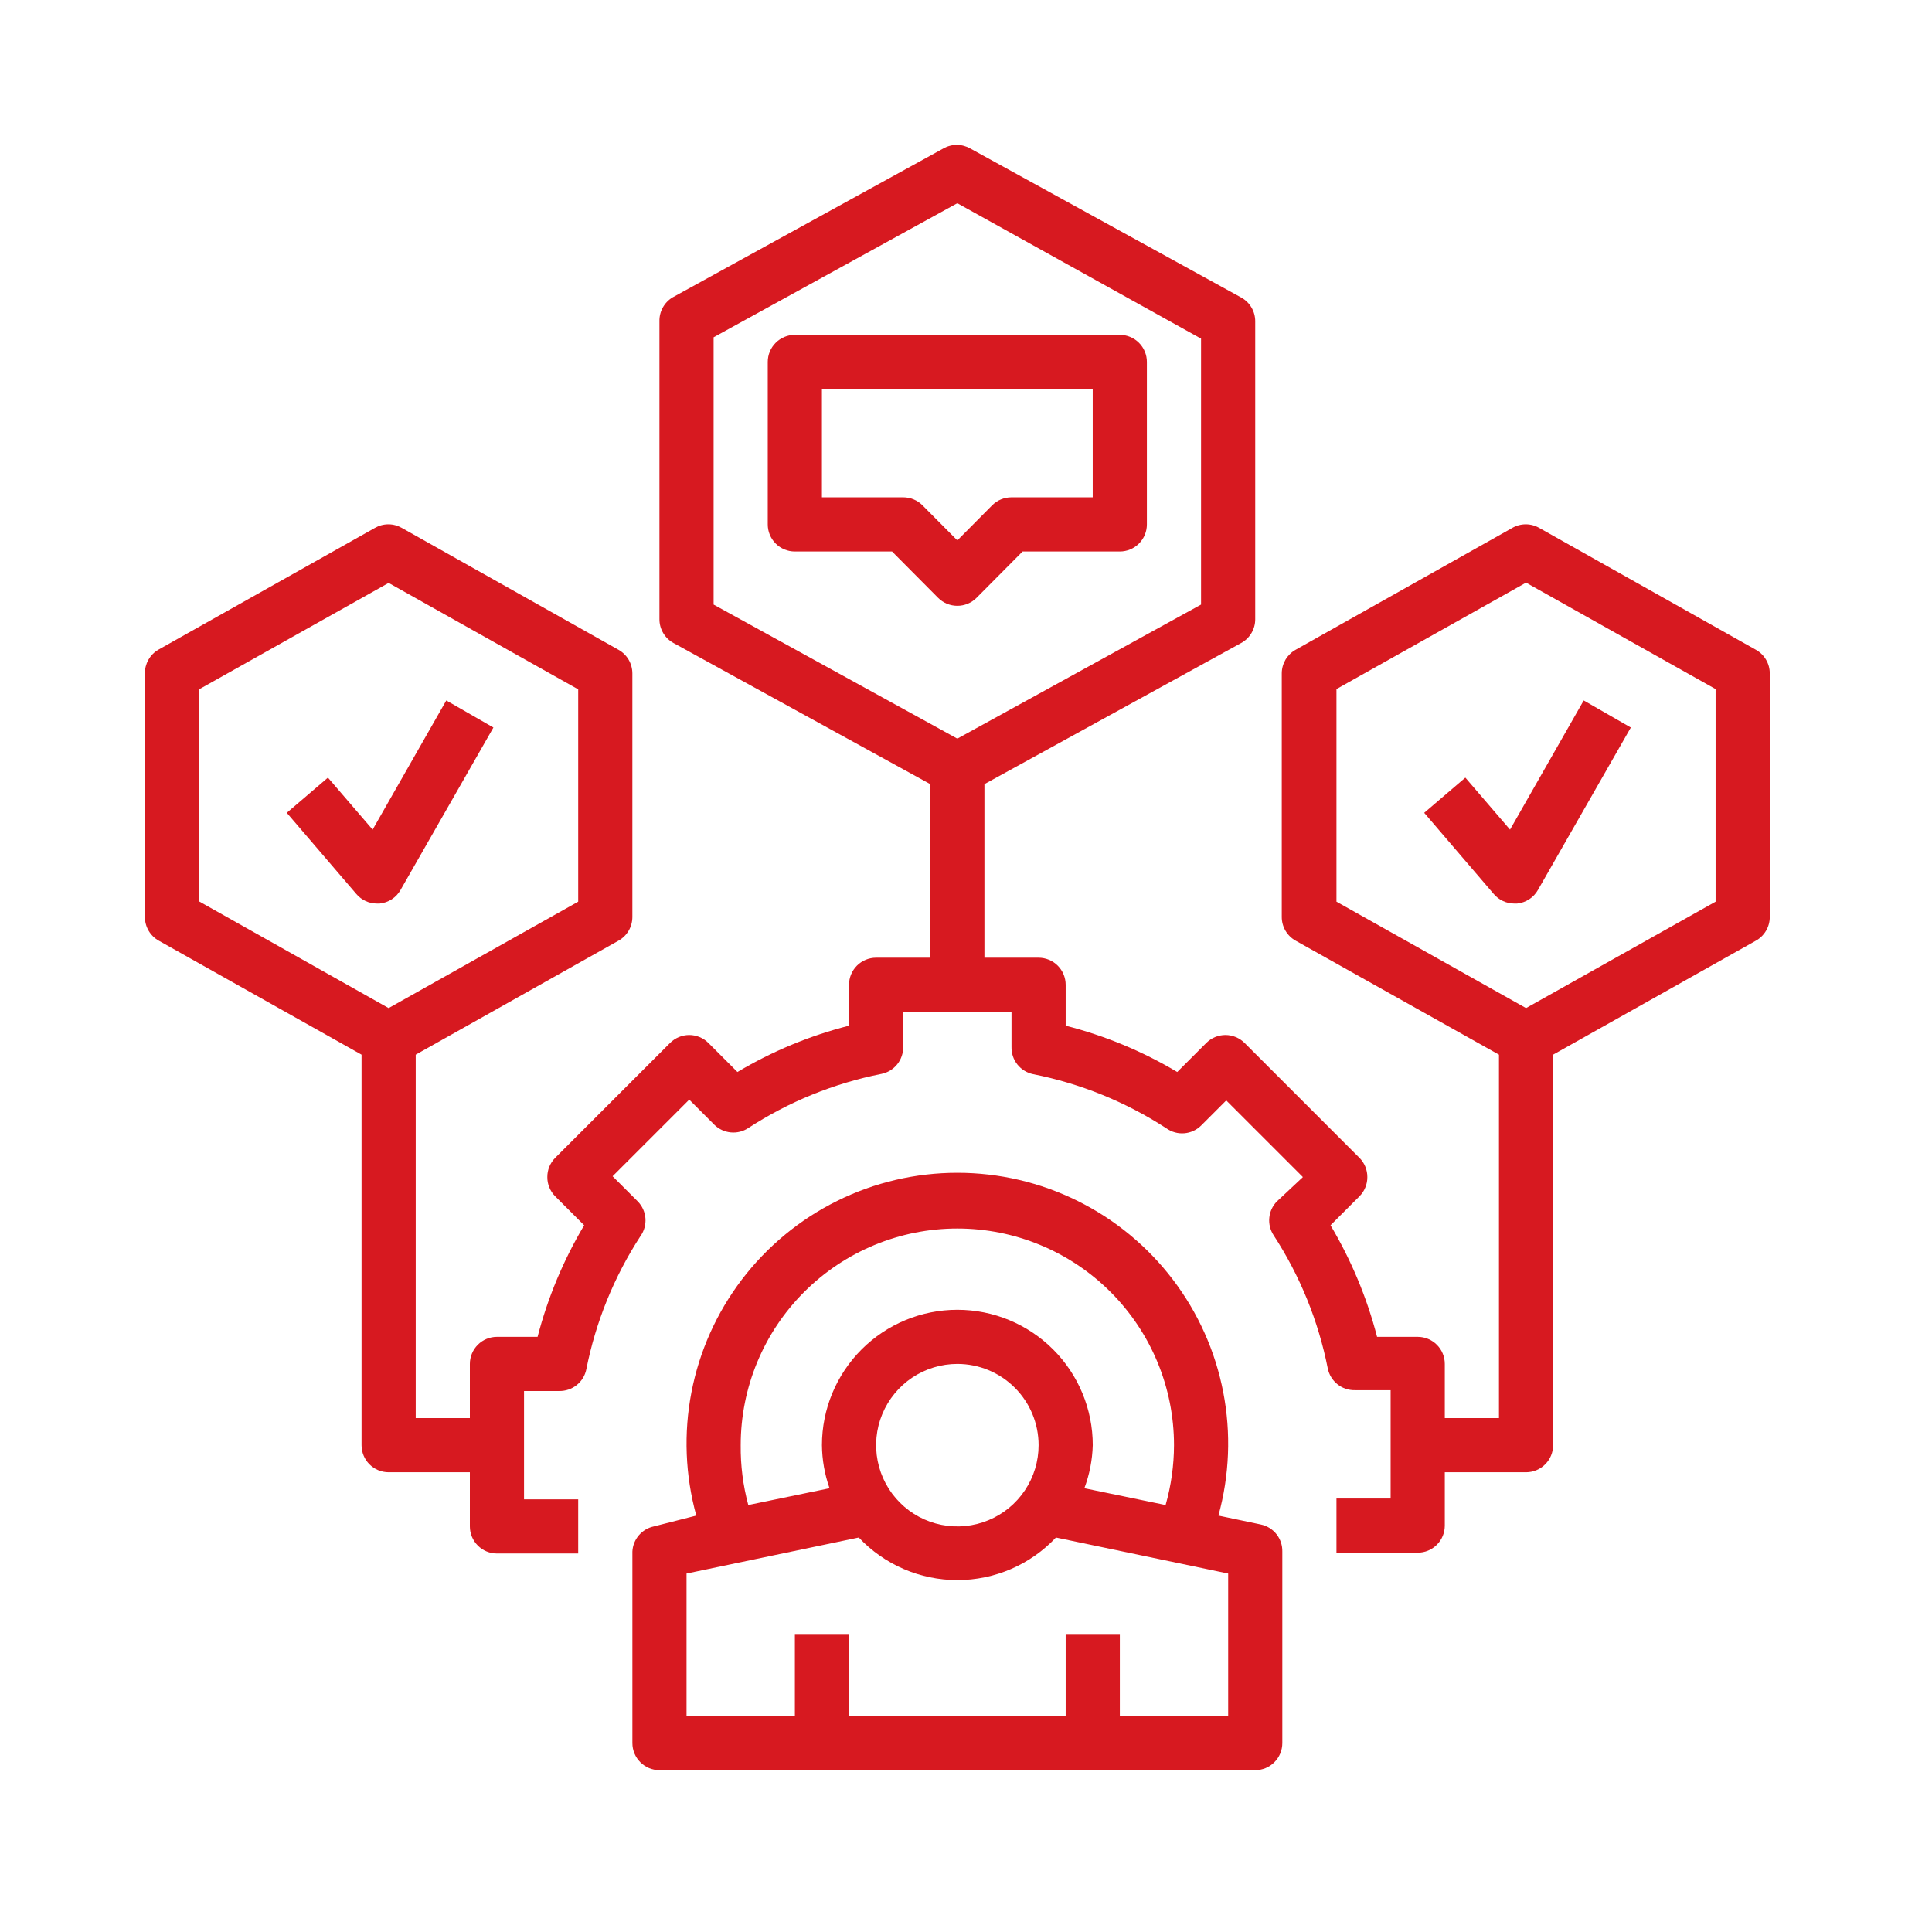
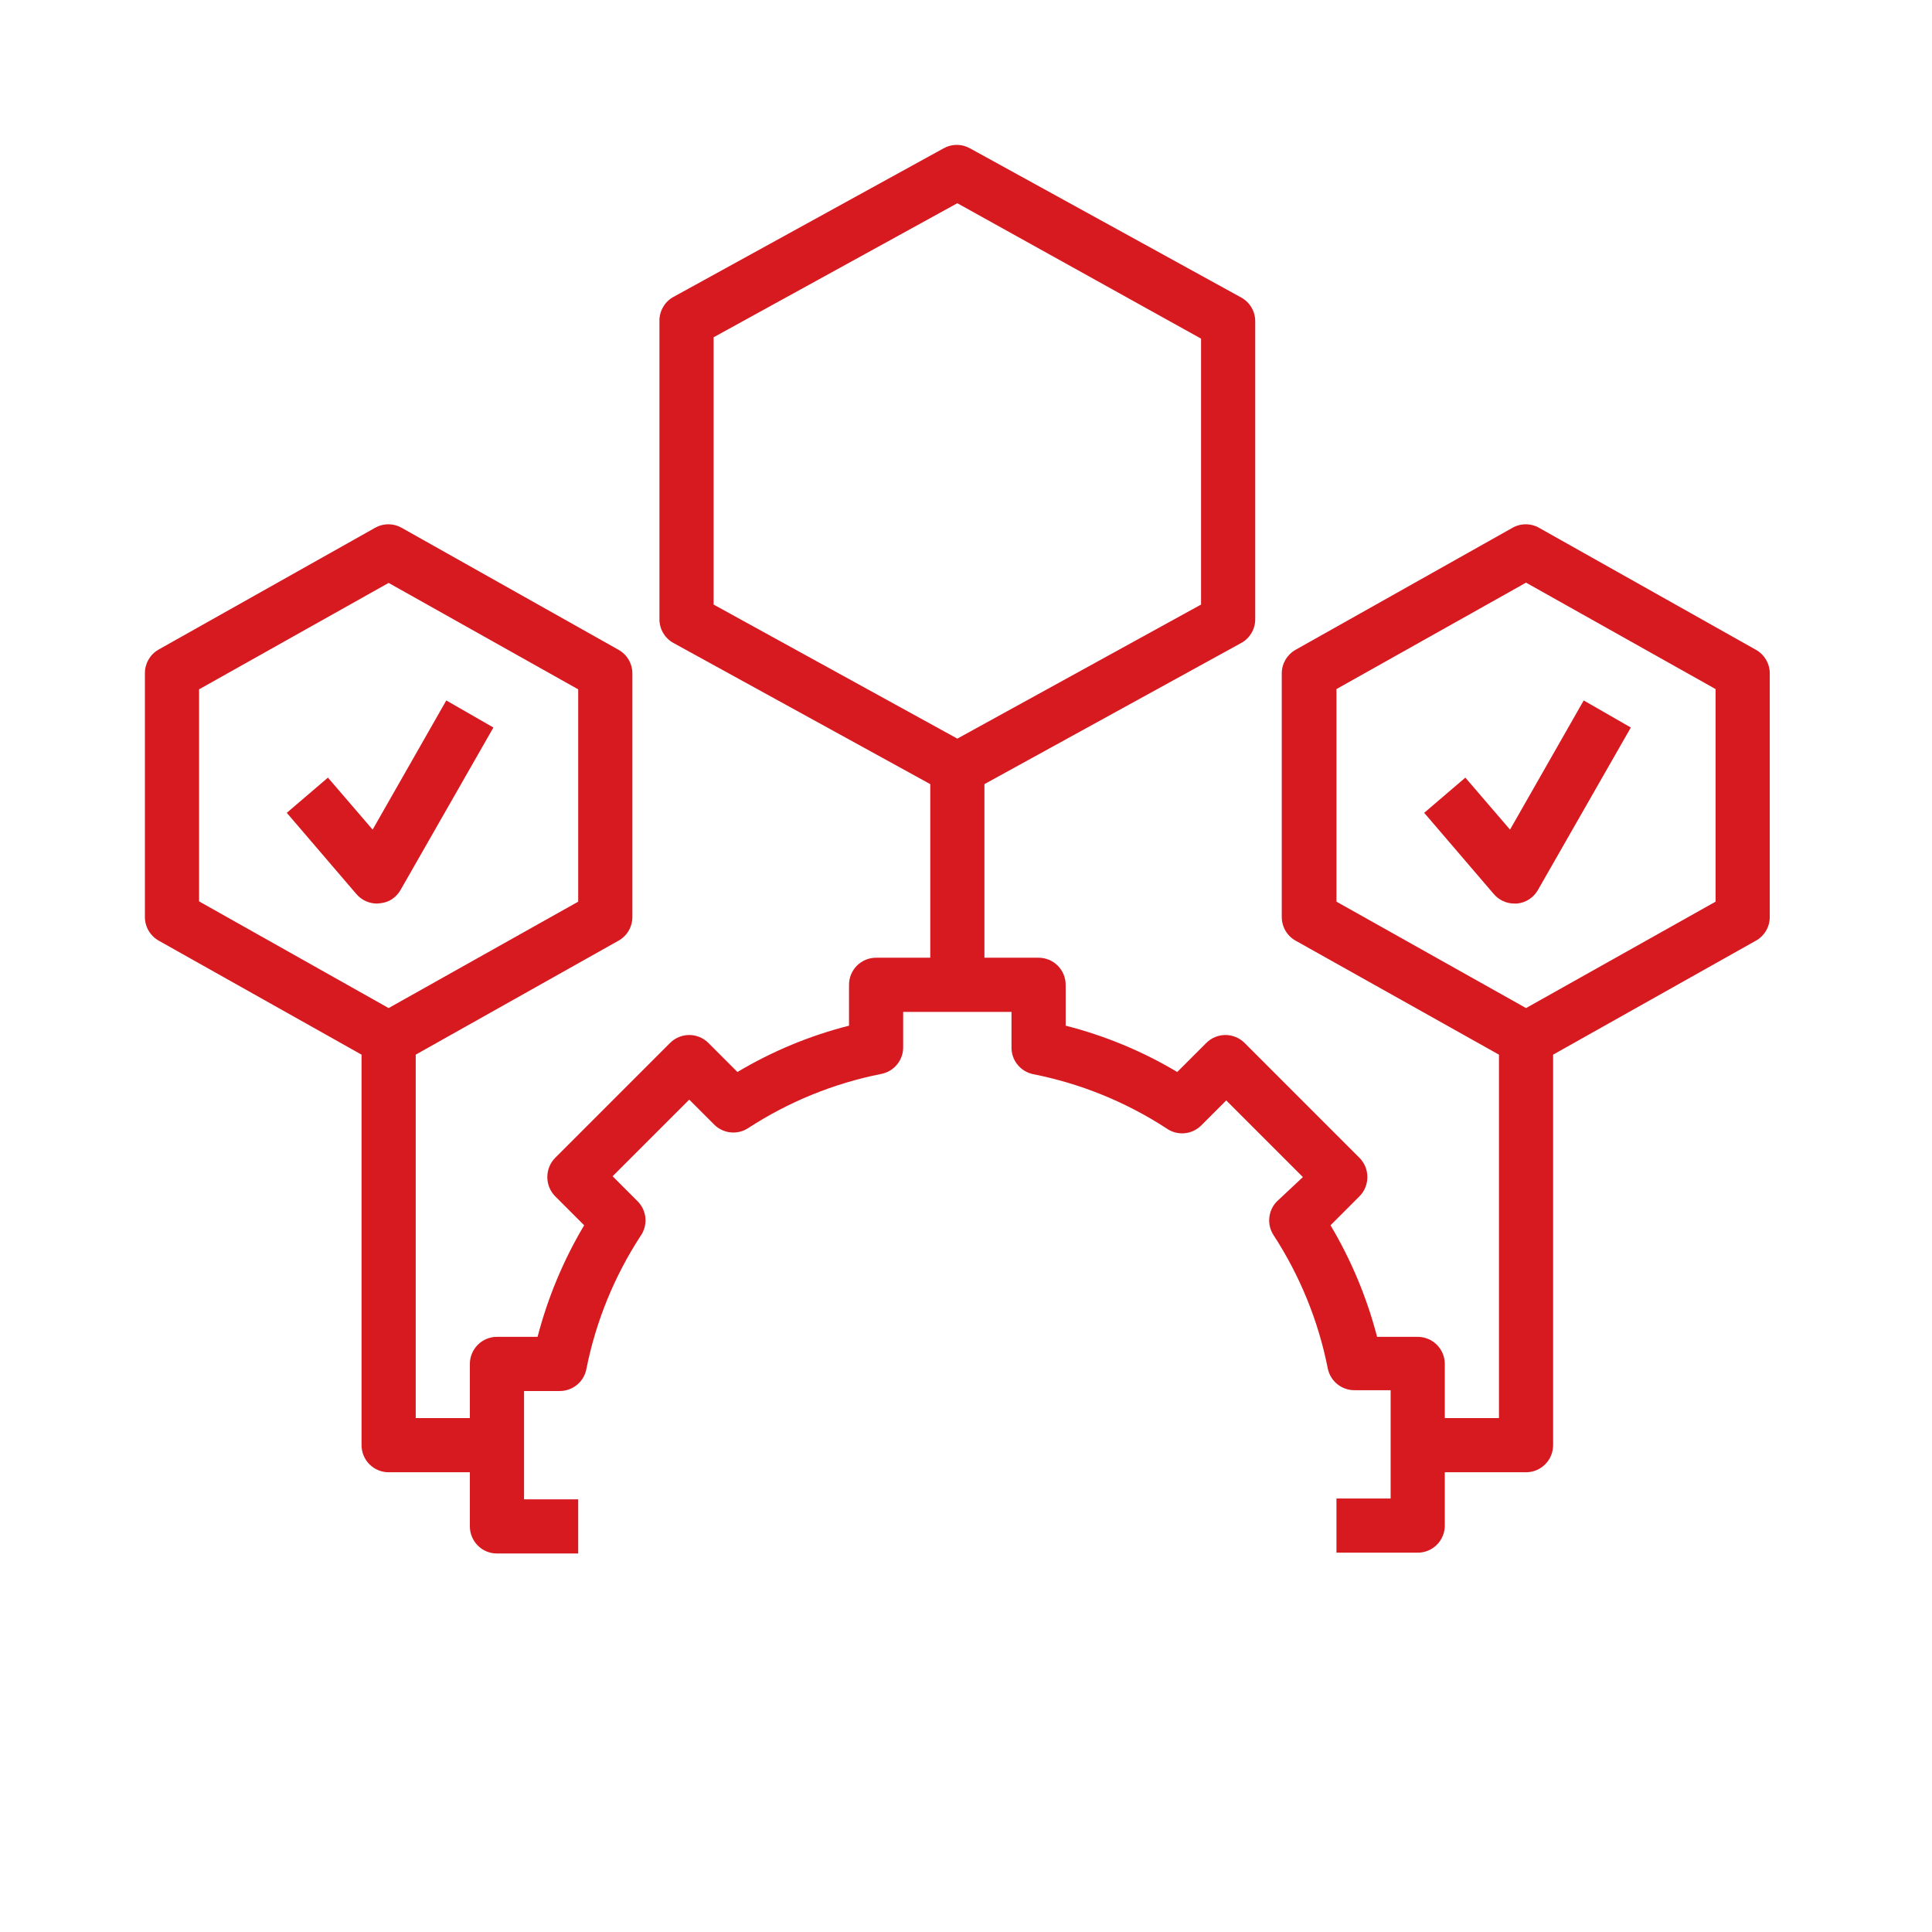
<svg xmlns="http://www.w3.org/2000/svg" width="80" height="80" viewBox="0 0 80 80" fill="none">
-   <path d="M26.186 64.248V72.176C26.186 72.474 26.304 72.759 26.514 72.969C26.724 73.18 27.009 73.298 27.307 73.298H51.977C52.274 73.298 52.56 73.18 52.77 72.969C52.98 72.759 53.098 72.474 53.098 72.176V64.248C53.104 63.988 53.019 63.733 52.857 63.528C52.696 63.324 52.468 63.182 52.212 63.127L50.452 62.757C50.911 61.092 50.98 59.344 50.652 57.648C50.325 55.953 49.61 54.355 48.563 52.981C47.517 51.608 46.168 50.494 44.62 49.727C43.073 48.96 41.369 48.562 39.642 48.562C37.915 48.562 36.211 48.96 34.664 49.727C33.116 50.494 31.767 51.608 30.721 52.981C29.674 54.355 28.959 55.953 28.632 57.648C28.304 59.344 28.373 61.092 28.832 62.757L27.071 63.206C26.829 63.257 26.611 63.388 26.451 63.576C26.291 63.765 26.197 64.001 26.186 64.248ZM30.671 59.841C30.671 57.462 31.616 55.18 33.299 53.498C34.981 51.816 37.263 50.87 39.642 50.87C42.021 50.87 44.303 51.816 45.985 53.498C47.668 55.18 48.613 57.462 48.613 59.841C48.611 60.679 48.494 61.513 48.265 62.32L44.901 61.624C45.115 61.053 45.232 60.451 45.249 59.841C45.249 58.354 44.658 56.928 43.607 55.877C42.555 54.825 41.129 54.235 39.642 54.235C38.155 54.235 36.729 54.825 35.677 55.877C34.626 56.928 34.035 58.354 34.035 59.841C34.041 60.449 34.147 61.051 34.349 61.624L30.985 62.32C30.767 61.512 30.662 60.678 30.671 59.841ZM43.006 59.841C43.006 60.507 42.809 61.157 42.439 61.71C42.069 62.264 41.544 62.695 40.929 62.949C40.315 63.204 39.638 63.271 38.986 63.141C38.333 63.011 37.734 62.691 37.263 62.22C36.793 61.75 36.472 61.15 36.343 60.498C36.213 59.845 36.279 59.169 36.534 58.554C36.789 57.939 37.22 57.414 37.773 57.044C38.326 56.675 38.977 56.477 39.642 56.477C40.534 56.477 41.39 56.832 42.021 57.463C42.652 58.093 43.006 58.949 43.006 59.841ZM28.428 65.157L35.56 63.665C36.084 64.222 36.717 64.665 37.419 64.969C38.121 65.272 38.877 65.428 39.642 65.428C40.407 65.428 41.163 65.272 41.865 64.969C42.567 64.665 43.2 64.222 43.724 63.665L50.856 65.157V71.055H46.37V67.691H44.127V71.055H35.157V67.691H32.914V71.055H28.428V65.157Z" fill="#D71920" />
  <path d="M72.71 26.907L63.739 21.861C63.569 21.762 63.376 21.71 63.179 21.71C62.982 21.71 62.788 21.762 62.618 21.861L53.647 26.907C53.474 27.004 53.33 27.146 53.229 27.317C53.129 27.489 53.075 27.684 53.075 27.882V37.975C53.075 38.173 53.129 38.368 53.229 38.54C53.33 38.711 53.474 38.853 53.647 38.95L62.069 43.671V58.72H59.826V56.477C59.826 56.18 59.708 55.895 59.497 55.684C59.287 55.474 59.002 55.356 58.704 55.356H57.022C56.601 53.733 55.951 52.177 55.094 50.736L56.293 49.536C56.397 49.431 56.48 49.307 56.535 49.17C56.591 49.034 56.62 48.887 56.619 48.74C56.62 48.592 56.591 48.446 56.535 48.309C56.48 48.173 56.397 48.048 56.293 47.944L51.539 43.189C51.435 43.084 51.311 43.001 51.174 42.944C51.037 42.887 50.891 42.857 50.743 42.857C50.595 42.857 50.448 42.887 50.311 42.944C50.175 43.001 50.051 43.084 49.947 43.189L48.747 44.389C47.307 43.53 45.751 42.884 44.127 42.471V40.778C44.127 40.481 44.008 40.196 43.798 39.985C43.588 39.775 43.303 39.657 43.005 39.657H40.763V32.469L51.393 26.626C51.57 26.53 51.718 26.387 51.82 26.213C51.923 26.04 51.977 25.841 51.976 25.64V13.305C51.977 13.103 51.923 12.905 51.82 12.731C51.718 12.557 51.57 12.415 51.393 12.318L40.179 6.15C40.009 6.052 39.816 6 39.619 6C39.422 6 39.228 6.052 39.058 6.15L27.844 12.318C27.676 12.42 27.537 12.566 27.443 12.739C27.348 12.912 27.301 13.107 27.306 13.305V25.64C27.305 25.841 27.359 26.04 27.462 26.213C27.565 26.387 27.712 26.53 27.889 26.626L38.52 32.469V39.657H36.277C35.98 39.657 35.694 39.775 35.484 39.985C35.274 40.196 35.156 40.481 35.156 40.778V42.471C33.531 42.884 31.975 43.53 30.536 44.389L29.336 43.189C29.232 43.084 29.108 43.001 28.971 42.944C28.834 42.887 28.688 42.857 28.54 42.857C28.392 42.857 28.245 42.887 28.108 42.944C27.972 43.001 27.848 43.084 27.743 43.189L22.989 47.944C22.885 48.048 22.803 48.173 22.747 48.309C22.691 48.446 22.663 48.592 22.664 48.74C22.663 48.887 22.691 49.034 22.747 49.17C22.803 49.307 22.885 49.431 22.989 49.536L24.189 50.736C23.331 52.177 22.681 53.733 22.26 55.356H20.578C20.28 55.356 19.995 55.474 19.785 55.684C19.575 55.895 19.456 56.18 19.456 56.477V58.72H17.214V43.671L25.613 38.95C25.786 38.853 25.93 38.711 26.031 38.54C26.131 38.368 26.184 38.173 26.185 37.975V27.882C26.184 27.684 26.131 27.489 26.031 27.317C25.93 27.146 25.786 27.004 25.613 26.907L16.642 21.861C16.471 21.762 16.278 21.71 16.081 21.71C15.884 21.71 15.691 21.762 15.521 21.861L6.55 26.907C6.38 27.007 6.241 27.15 6.144 27.321C6.048 27.492 5.998 27.686 6 27.882V37.975C6 38.173 6.054 38.368 6.154 38.54C6.255 38.711 6.399 38.853 6.572 38.95L14.971 43.671V59.841C14.971 60.139 15.089 60.424 15.299 60.634C15.51 60.845 15.795 60.963 16.092 60.963H19.456V63.206C19.456 63.503 19.575 63.788 19.785 63.998C19.995 64.209 20.28 64.327 20.578 64.327H23.942V62.084H21.699V57.599H23.157C23.419 57.604 23.675 57.517 23.88 57.353C24.085 57.189 24.226 56.959 24.278 56.702C24.667 54.736 25.428 52.864 26.521 51.184C26.674 50.97 26.746 50.709 26.726 50.446C26.705 50.184 26.593 49.937 26.409 49.749L25.366 48.706L28.54 45.533L29.582 46.576C29.766 46.755 30.005 46.866 30.259 46.89C30.515 46.915 30.77 46.851 30.984 46.71C32.663 45.617 34.536 44.856 36.501 44.467C36.758 44.415 36.989 44.274 37.153 44.069C37.317 43.864 37.404 43.608 37.398 43.346V41.9H41.884V43.357C41.879 43.62 41.965 43.876 42.129 44.08C42.293 44.285 42.524 44.426 42.781 44.479C44.746 44.867 46.619 45.629 48.298 46.721C48.513 46.874 48.774 46.947 49.036 46.926C49.298 46.906 49.545 46.793 49.733 46.609L50.776 45.566L53.95 48.74L52.873 49.749C52.694 49.932 52.583 50.171 52.559 50.426C52.534 50.681 52.598 50.937 52.739 51.151C53.831 52.83 54.593 54.703 54.981 56.668C55.034 56.925 55.175 57.156 55.38 57.319C55.585 57.483 55.84 57.57 56.103 57.565H57.583V62.05H55.34V64.293H58.704C59.002 64.293 59.287 64.175 59.497 63.965C59.708 63.755 59.826 63.469 59.826 63.172V60.963H63.19C63.487 60.963 63.773 60.845 63.983 60.634C64.193 60.424 64.311 60.139 64.311 59.841V43.671L72.71 38.95C72.883 38.853 73.028 38.711 73.128 38.54C73.229 38.368 73.282 38.173 73.282 37.975V27.882C73.282 27.684 73.229 27.489 73.128 27.317C73.028 27.146 72.883 27.004 72.71 26.907ZM29.549 13.966L39.641 8.415L49.733 14.022V25.034L39.641 30.585L29.549 25.034V13.966ZM8.243 28.544L16.092 24.137L23.942 28.544V37.336L16.092 41.742L8.243 37.324V28.544ZM71.039 37.336L63.19 41.742L55.34 37.336V28.533L63.19 24.126L71.039 28.533V37.336Z" fill="#D71920" />
-   <path d="M40.437 24.754L42.343 22.836H46.369C46.666 22.836 46.951 22.718 47.162 22.508C47.372 22.297 47.49 22.012 47.49 21.715V14.987C47.49 14.689 47.372 14.404 47.162 14.194C46.951 13.983 46.666 13.865 46.369 13.865H32.912C32.615 13.865 32.33 13.983 32.12 14.194C31.909 14.404 31.791 14.689 31.791 14.987V21.715C31.791 22.012 31.909 22.297 32.12 22.508C32.33 22.718 32.615 22.836 32.912 22.836H36.938L38.844 24.754C38.949 24.859 39.073 24.942 39.209 24.999C39.346 25.056 39.493 25.085 39.641 25.085C39.789 25.085 39.935 25.056 40.072 24.999C40.209 24.942 40.333 24.859 40.437 24.754ZM38.194 20.919C38.089 20.815 37.965 20.733 37.828 20.677C37.692 20.621 37.545 20.593 37.398 20.593H34.034V16.108H45.247V20.593H41.883C41.736 20.593 41.59 20.621 41.453 20.677C41.316 20.733 41.192 20.815 41.087 20.919L39.641 22.376L38.194 20.919Z" fill="#D71920" />
-   <path d="M16.585 36.853L20.431 30.125L18.48 29.004L15.43 34.353L13.579 32.2L11.875 33.657L14.757 37.021C14.862 37.145 14.993 37.243 15.14 37.311C15.287 37.379 15.447 37.414 15.609 37.414H15.721C15.899 37.396 16.071 37.336 16.221 37.239C16.371 37.141 16.496 37.009 16.585 36.853Z" fill="#D71920" />
+   <path d="M16.585 36.853L20.431 30.125L18.48 29.004L15.43 34.353L13.579 32.2L11.875 33.657L14.757 37.021C14.862 37.145 14.993 37.243 15.14 37.311C15.287 37.379 15.447 37.414 15.609 37.414C15.899 37.396 16.071 37.336 16.221 37.239C16.371 37.141 16.496 37.009 16.585 36.853Z" fill="#D71920" />
  <path d="M60.677 32.2L58.973 33.657L61.855 37.021C61.96 37.145 62.091 37.243 62.238 37.311C62.385 37.379 62.545 37.414 62.707 37.414H62.819C62.997 37.396 63.169 37.336 63.319 37.239C63.469 37.141 63.594 37.009 63.682 36.853L67.529 30.125L65.578 29.004L62.527 34.353L60.677 32.2Z" fill="#D71920" />
</svg>